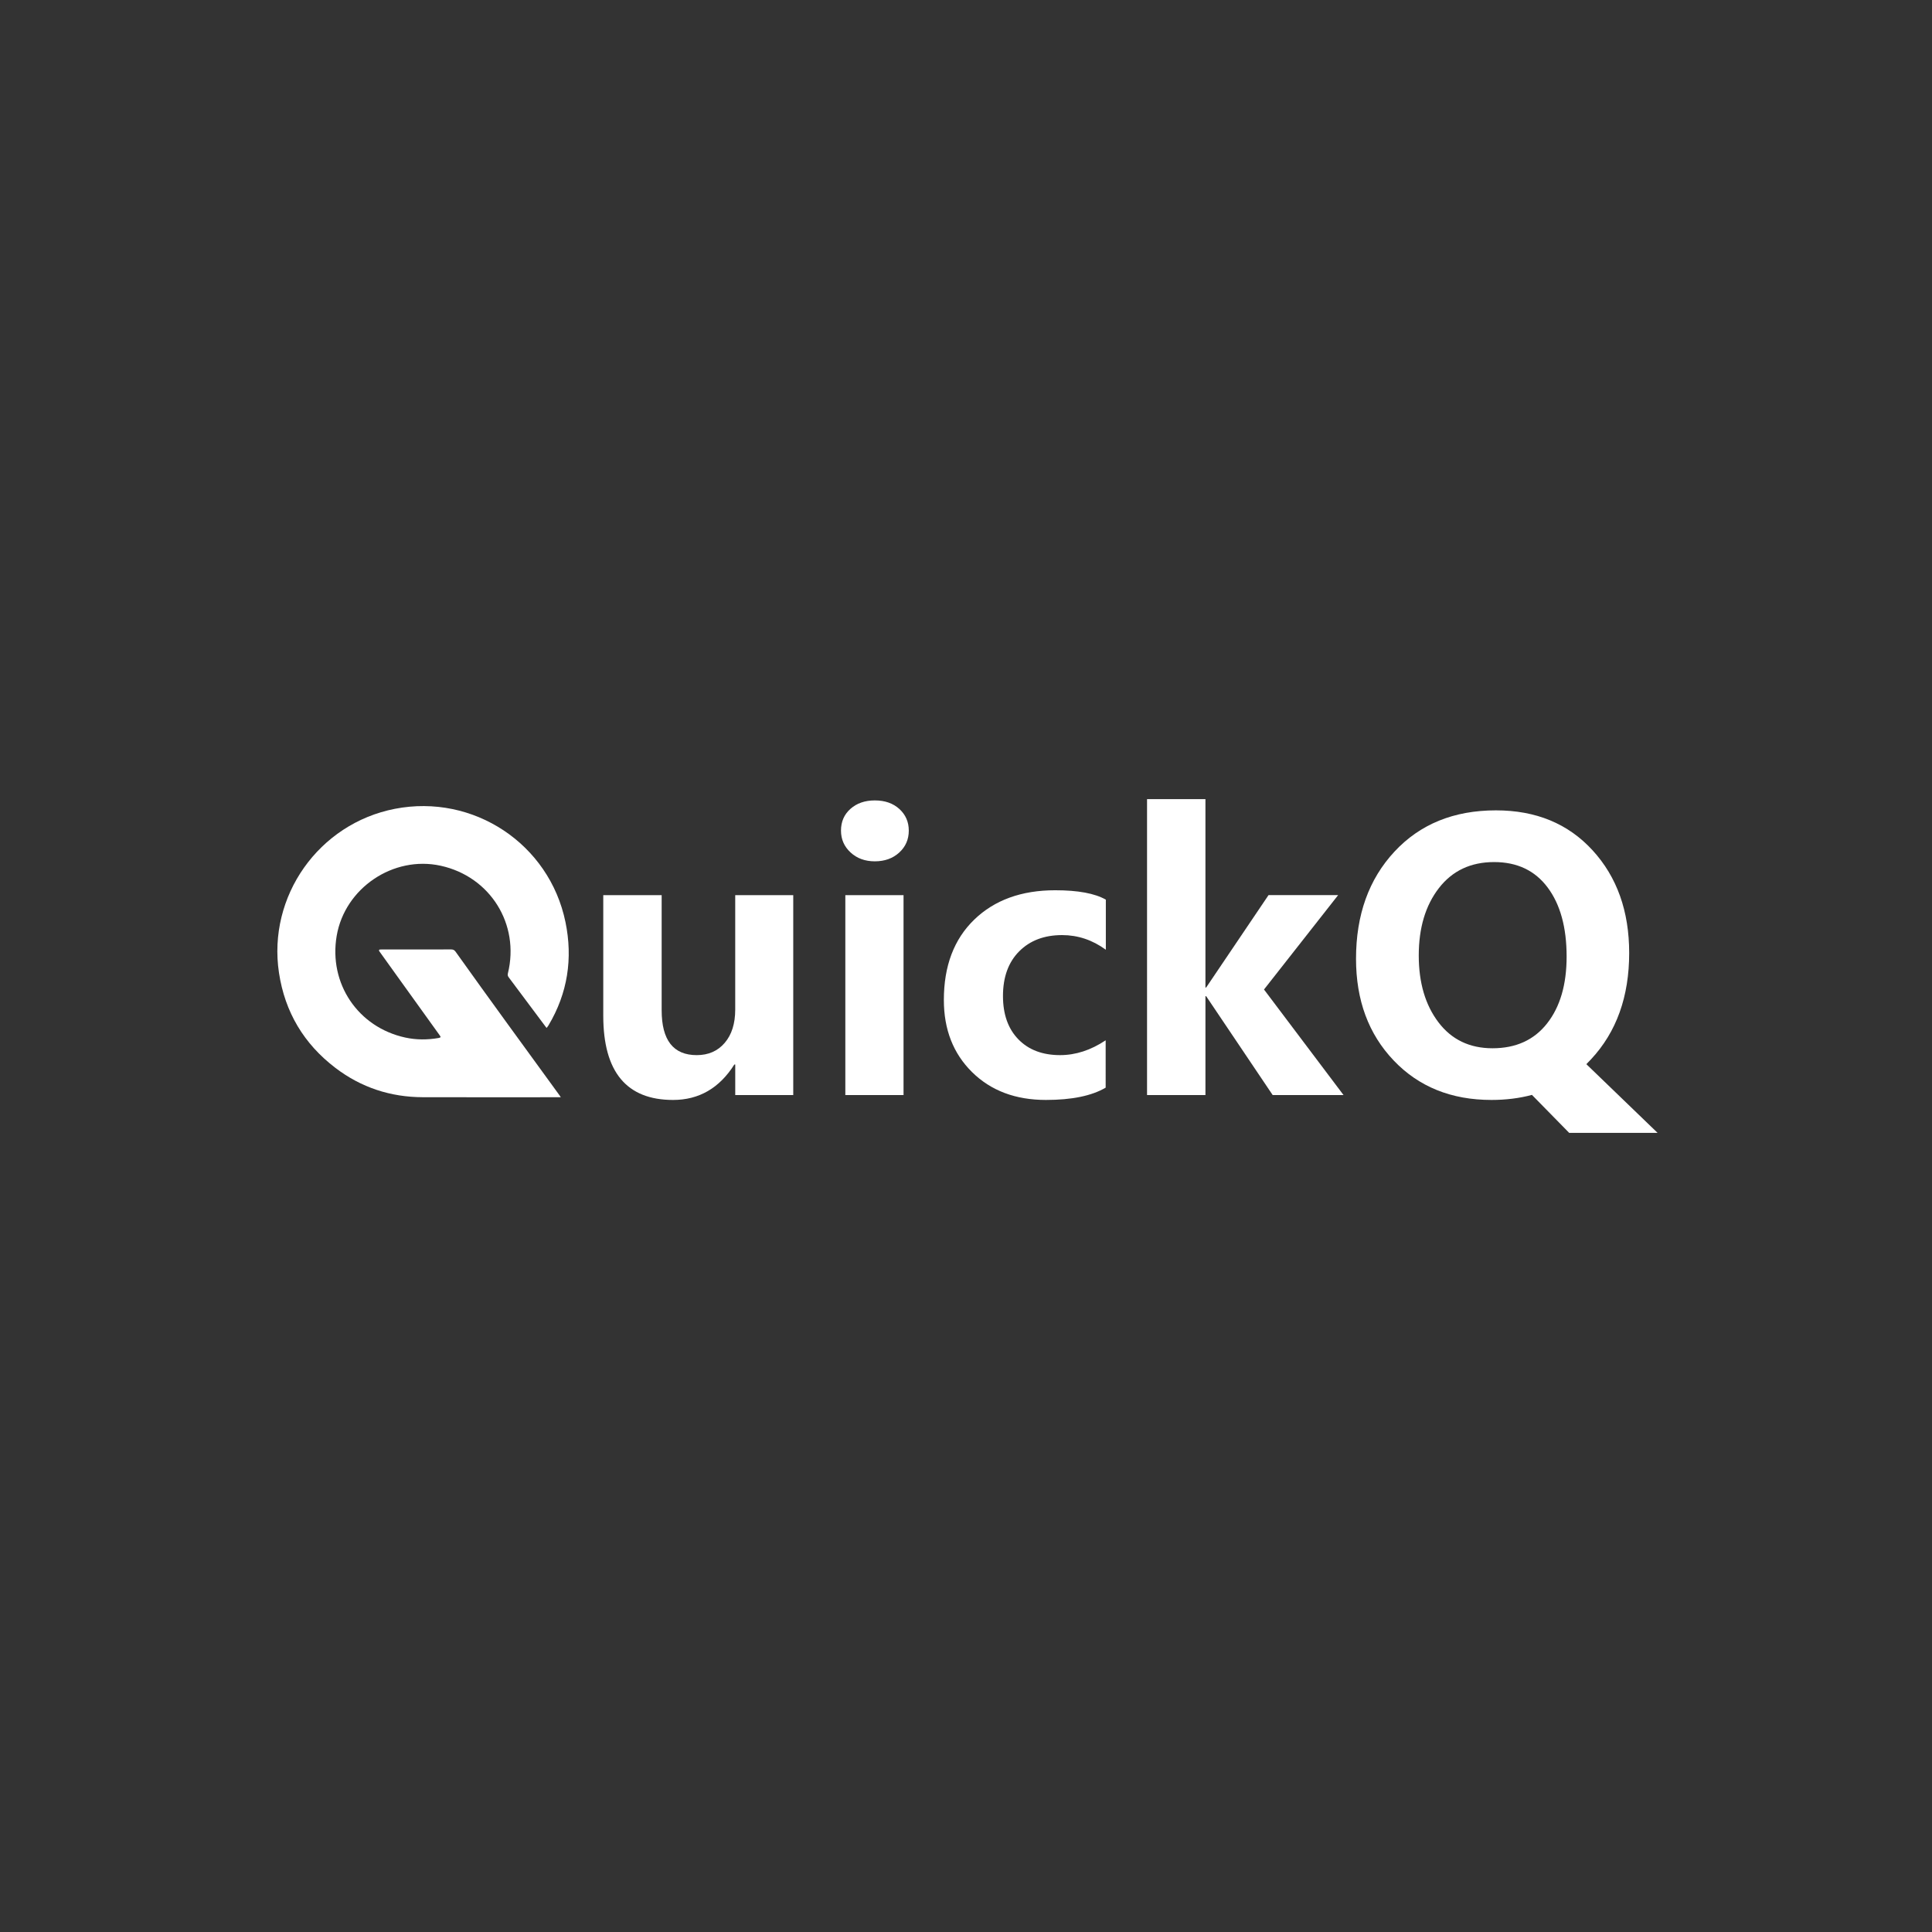
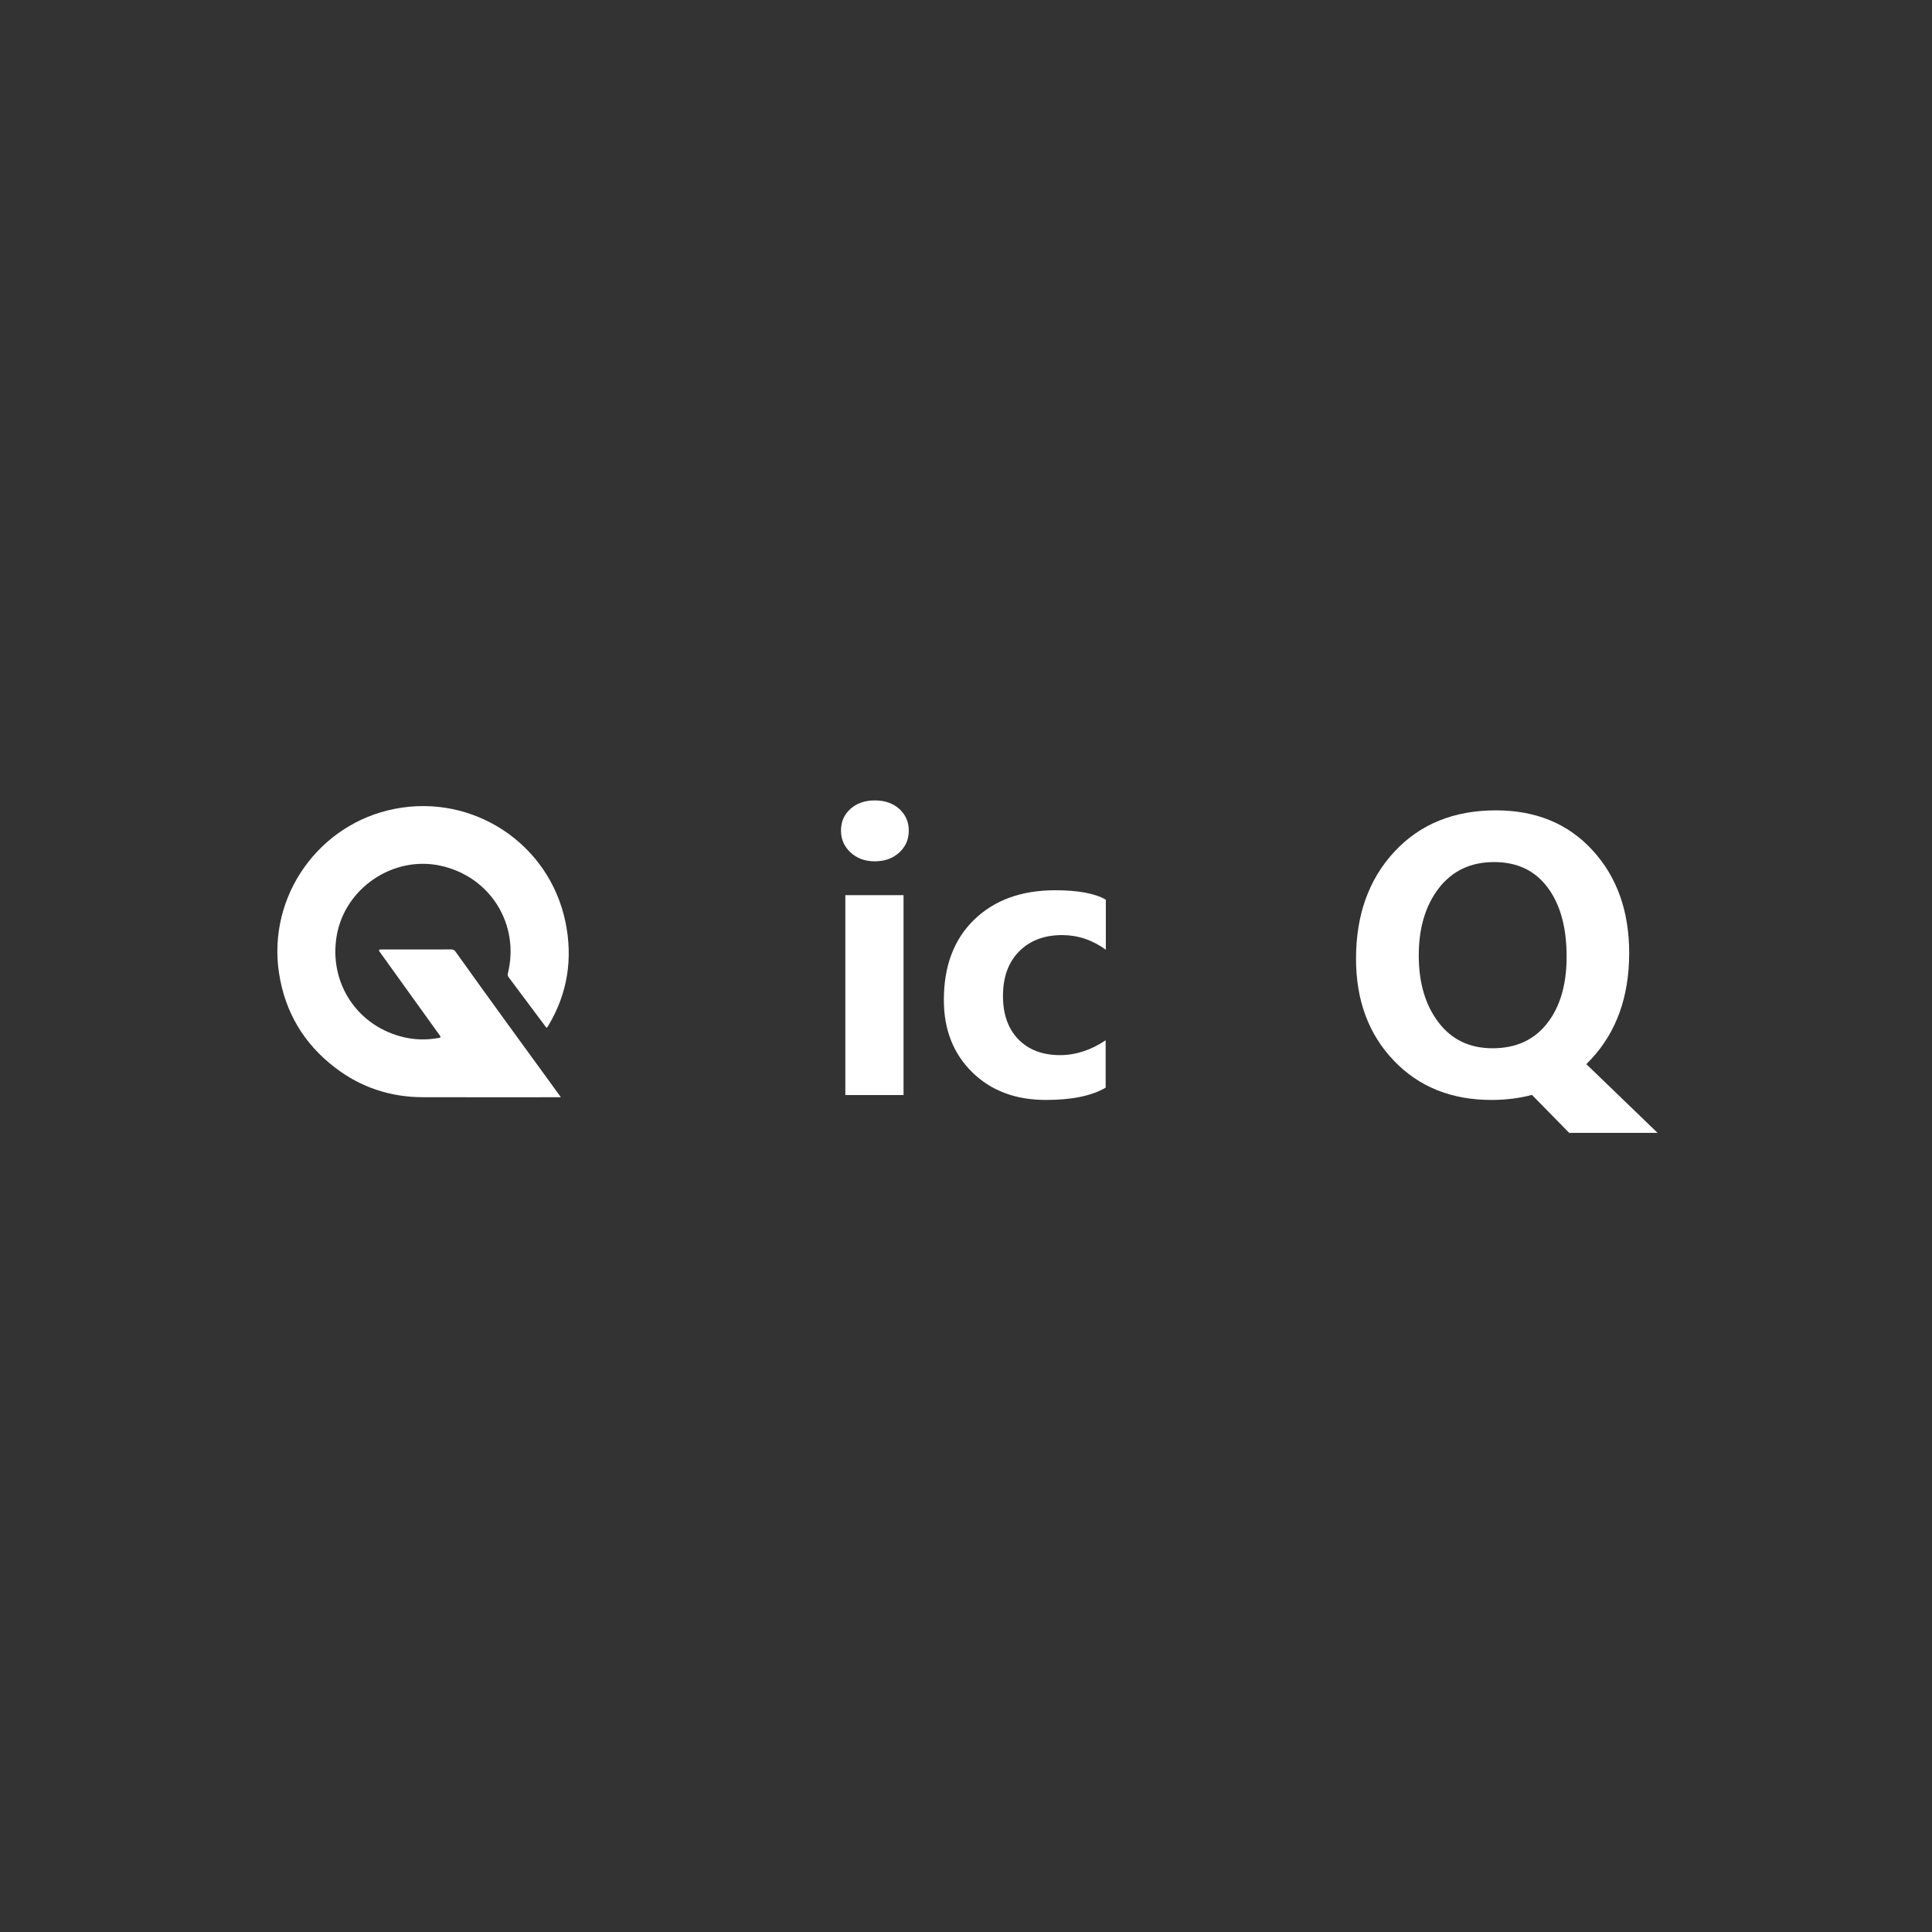
<svg xmlns="http://www.w3.org/2000/svg" version="1.1" id="图层_1" x="0px" y="0px" width="200px" height="200px" viewBox="0 0 200 200" enable-background="new 0 0 200 200" xml:space="preserve">
  <rect x="0" y="0" width="200" height="200" fill="#333333" stroke="none" />
  <g>
    <path fill="#FFFFFF" d="M58.055,113.586c-0.15,0-0.246,0-0.341,0c-4.649,0-9.298,0.009-13.946-0.003   c-3.345-0.009-6.379-1.004-9.04-3.03c-3.264-2.485-5.23-5.773-5.847-9.838c-1.203-7.933,4.116-15.453,11.996-16.986   c8.126-1.581,15.99,3.614,17.66,11.724c0.775,3.766,0.231,7.358-1.756,10.691c-0.054,0.09-0.14,0.201-0.204,0.267   c-0.73-0.977-1.46-1.952-2.189-2.929c-0.571-0.765-1.14-1.532-1.715-2.294c-0.101-0.134-0.14-0.246-0.096-0.426   c1.248-5.095-1.832-10.019-6.963-11.142c-4.897-1.072-9.914,2.31-10.76,7.255c-0.845,4.94,2.203,9.468,7.104,10.533   c1.137,0.247,2.283,0.245,3.433,0.047c0.279-0.048,0.243-0.119,0.112-0.3c-1.491-2.068-2.977-4.139-4.464-6.21   c-0.574-0.799-1.149-1.598-1.721-2.399c-0.049-0.068-0.114-0.135-0.069-0.209c0.038-0.055,0.119-0.046,0.202-0.046   c2.413-0.002,4.826,0.001,7.239-0.006c0.206-0.001,0.34,0.052,0.465,0.226c3.552,4.986,7.168,9.927,10.768,14.879   C57.956,113.436,57.987,113.485,58.055,113.586z" />
    <g>
-       <path fill="#FFFFFF" d="M82.119,113.362h-6.007v-3.163h-0.094c-1.547,2.446-3.662,3.668-6.344,3.668    c-4.816,0-7.224-2.906-7.224-8.72V92.665h6.045v11.921c0,3.094,1.209,4.641,3.63,4.641c1.21,0,2.177-0.424,2.9-1.272    s1.085-1.996,1.085-3.443V92.665h6.007V113.362z" />
      <path fill="#FFFFFF" d="M87.059,85.984c0-0.923,0.328-1.675,0.983-2.255c0.655-0.58,1.494-0.87,2.517-0.87    c1.048,0,1.896,0.296,2.545,0.889c0.648,0.593,0.973,1.338,0.973,2.236c0,0.91-0.33,1.669-0.991,2.273    c-0.662,0.605-1.504,0.907-2.526,0.907c-1.011,0-1.847-0.305-2.508-0.916C87.39,87.637,87.059,86.882,87.059,85.984z     M87.508,113.362V92.665h6.026v20.697H87.508z" />
      <path fill="#FFFFFF" d="M114.457,112.594c-1.447,0.849-3.506,1.272-6.176,1.272c-3.156,0-5.707-0.96-7.653-2.882    c-1.946-1.921-2.92-4.41-2.92-7.467c0-3.518,1.048-6.29,3.145-8.318c2.096-2.026,4.89-3.04,8.383-3.04    c2.358,0,4.104,0.324,5.24,0.973v5.184c-1.385-1.011-2.895-1.516-4.528-1.516c-1.847,0-3.328,0.562-4.445,1.685    c-1.116,1.122-1.675,2.663-1.675,4.622c0,1.896,0.53,3.391,1.591,4.481c1.061,1.092,2.501,1.638,4.323,1.638    c1.609,0,3.182-0.512,4.716-1.534V112.594z" />
-       <path fill="#FFFFFF" d="M139.084,113.362h-7.336l-6.887-10.236h-0.074v10.236h-6.045V82.727h6.045v19.5h0.074l6.456-9.563h7.205    l-7.673,9.769L139.084,113.362z" />
      <path fill="#FFFFFF" d="M140.375,99.251c0-4.541,1.326-8.236,3.977-11.088c2.651-2.851,6.154-4.275,10.508-4.275    c4.143,0,7.477,1.378,10.003,4.136c2.526,2.757,3.789,6.3,3.789,10.629c0,4.517-1.316,8.185-3.948,11.004    c-0.162,0.175-0.324,0.343-0.486,0.505l7.373,7.111h-9.151l-3.854-3.93c-1.298,0.349-2.695,0.523-4.192,0.523    c-4.154,0-7.529-1.362-10.124-4.089C141.673,107.052,140.375,103.543,140.375,99.251z M146.869,98.915    c0,2.82,0.68,5.125,2.04,6.915c1.359,1.79,3.225,2.686,5.595,2.686c2.421,0,4.305-0.857,5.651-2.573    c1.348-1.715,2.021-4.021,2.021-6.915c0-3.019-0.655-5.404-1.965-7.157s-3.156-2.63-5.539-2.63c-2.421,0-4.326,0.898-5.718,2.695    C147.564,93.731,146.869,96.058,146.869,98.915z" />
    </g>
  </g>
</svg>